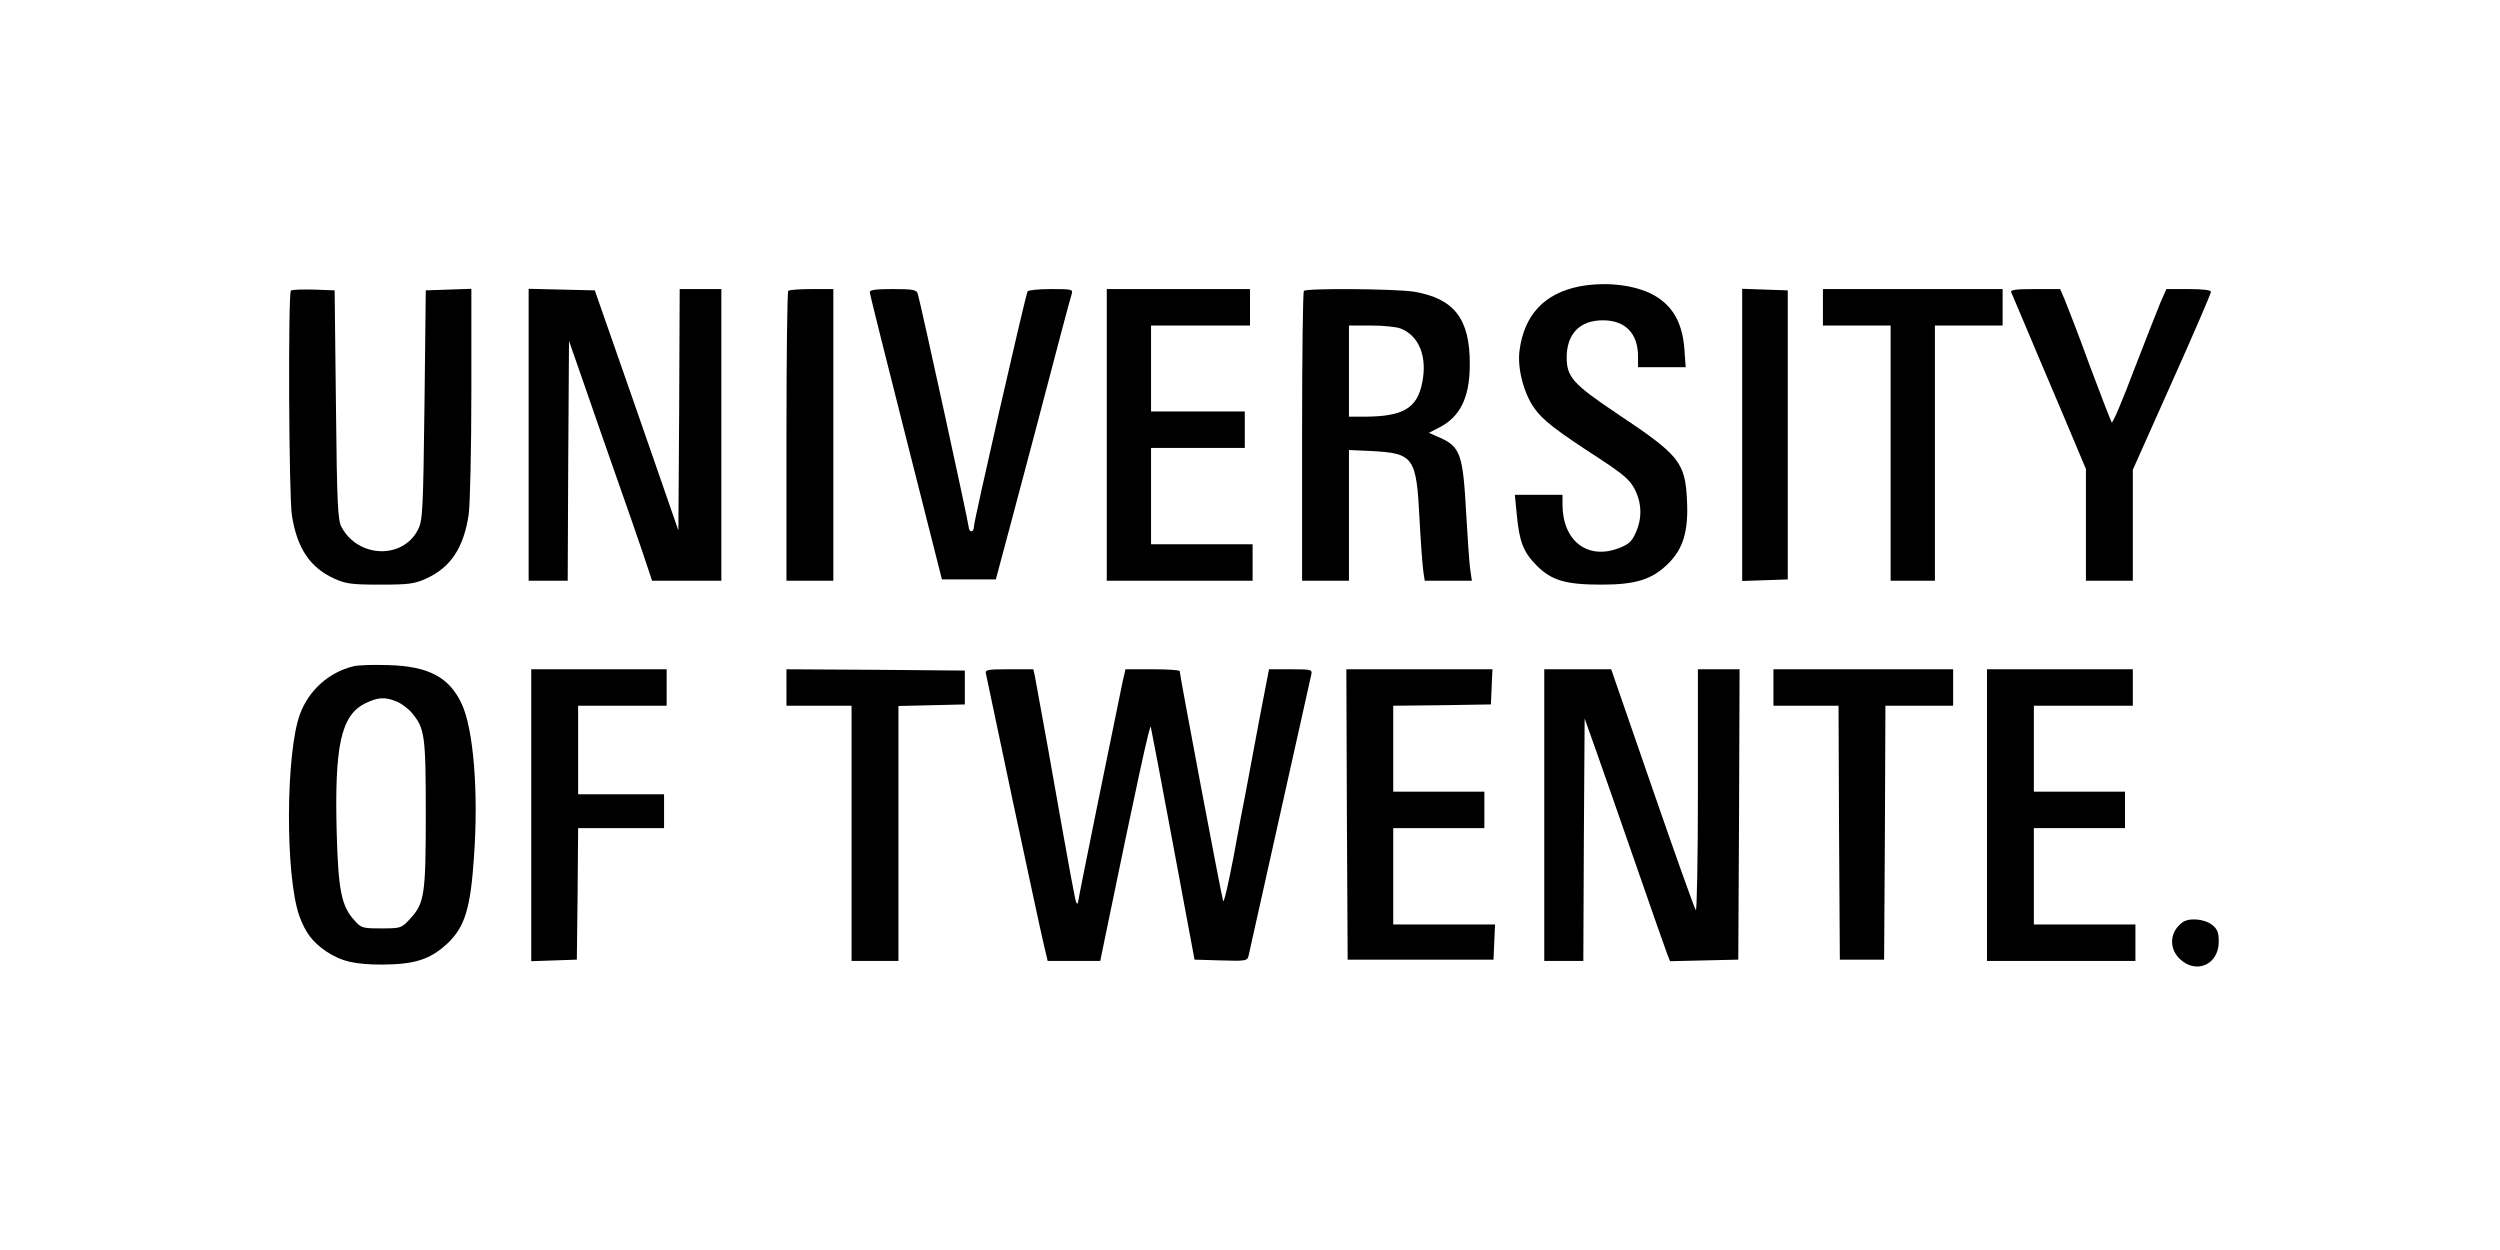
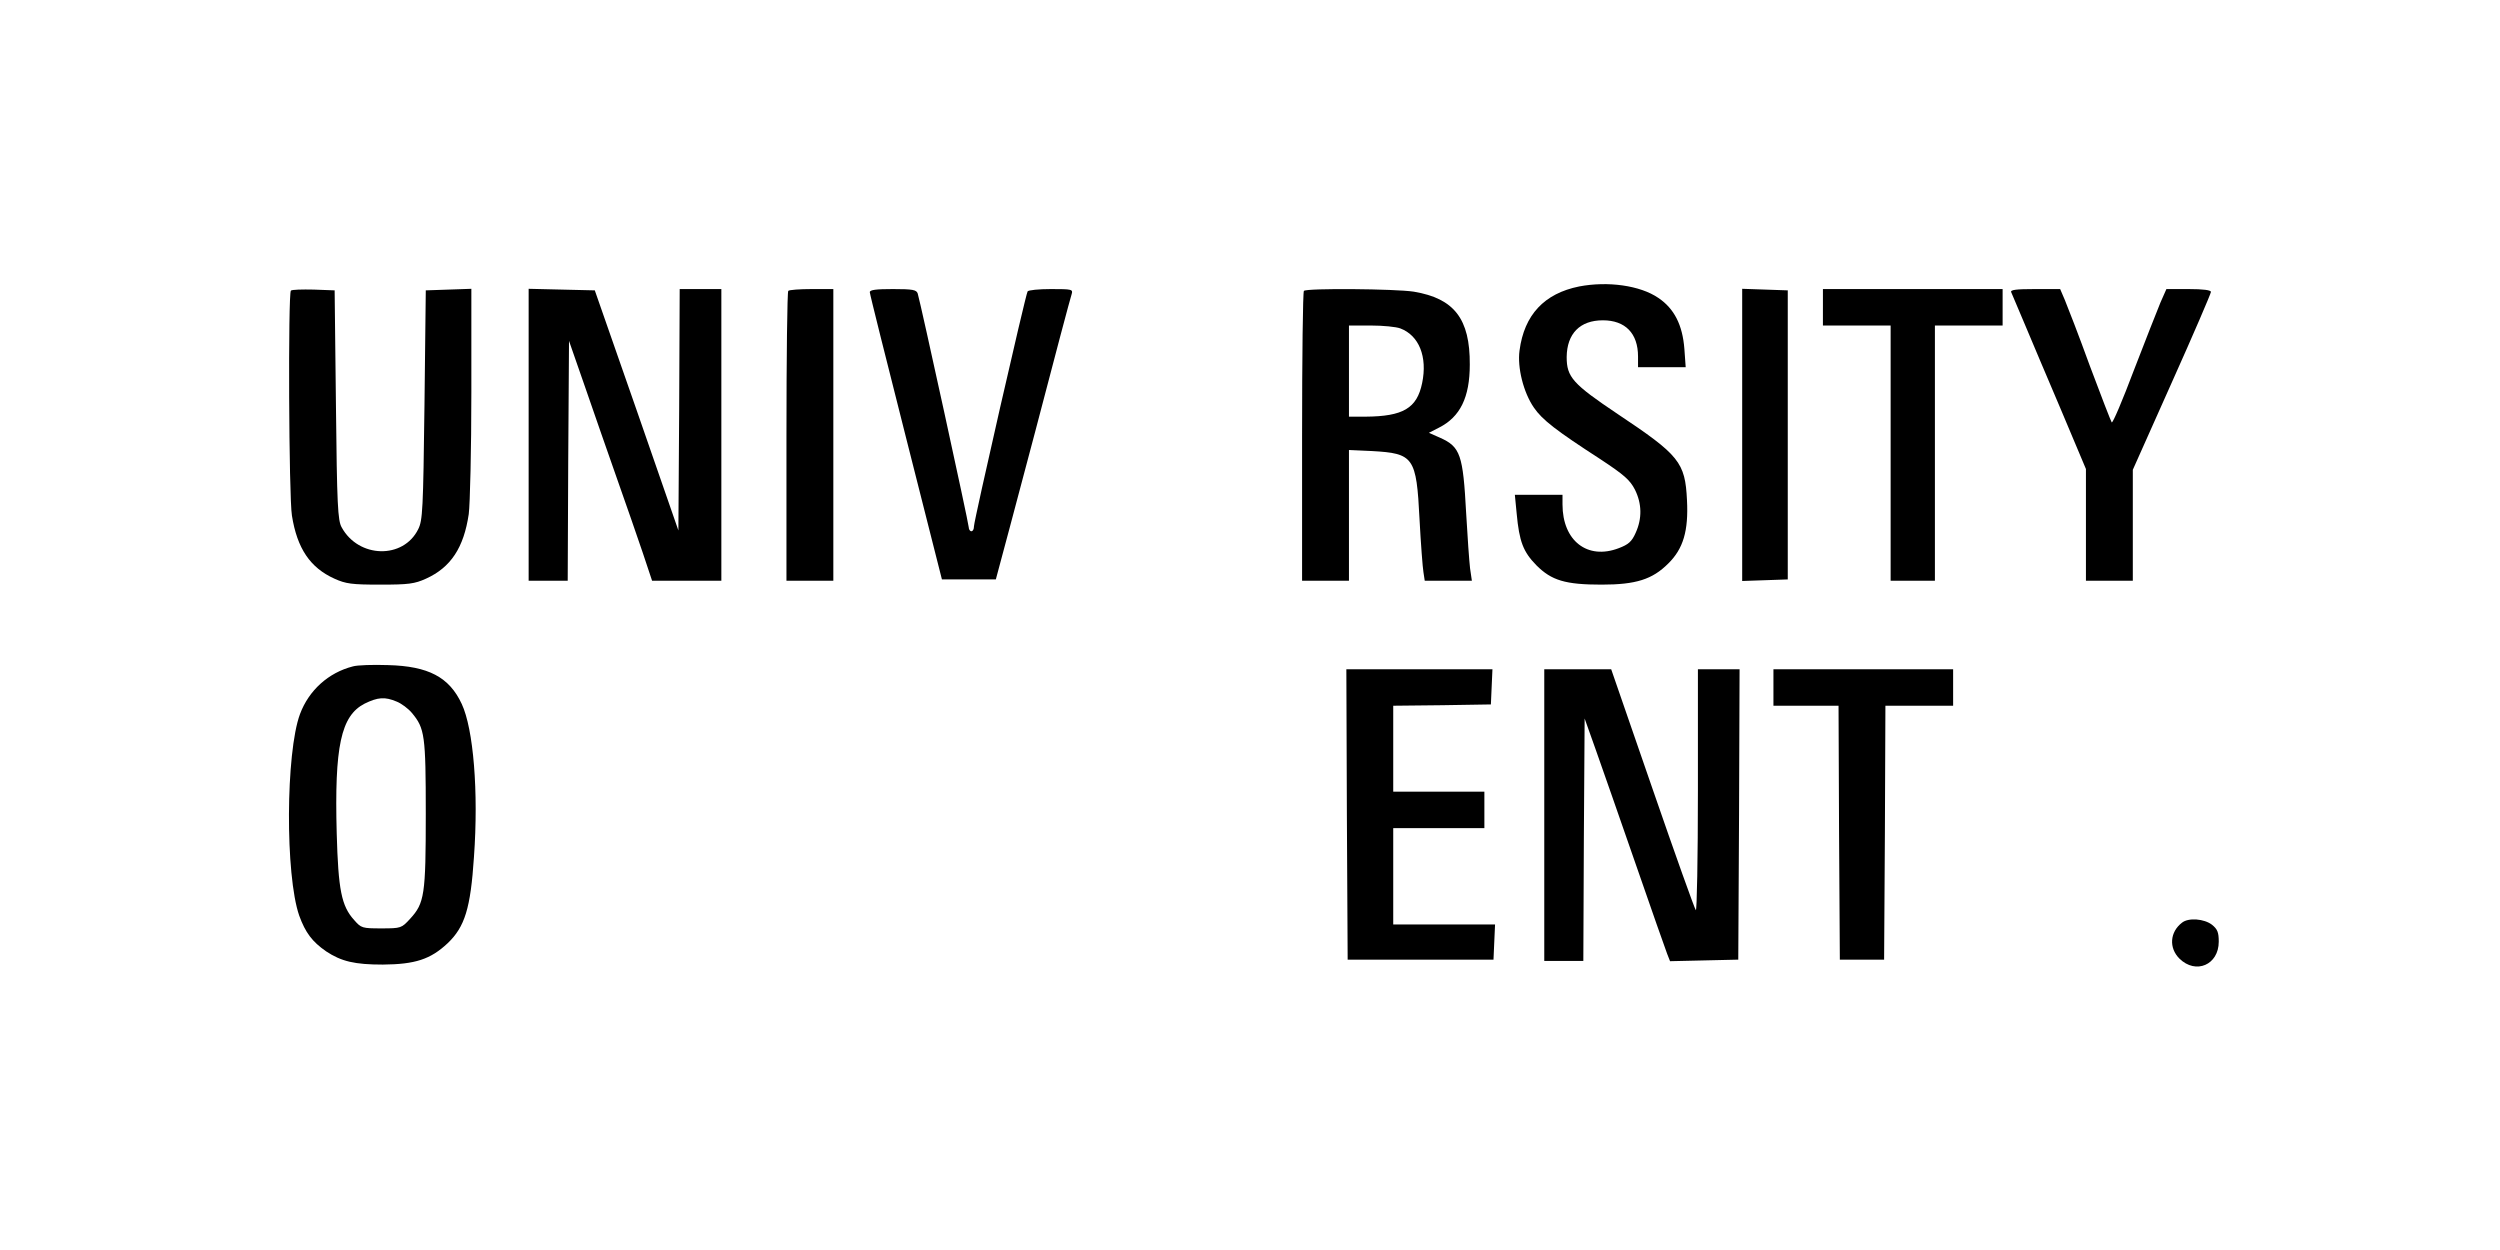
<svg xmlns="http://www.w3.org/2000/svg" version="1.0" width="960pt" height="480pt" viewBox="0 0 960 480" preserveAspectRatio="xMidYMid meet">
  <g transform="translate(0,480) scale(0.1,-0.1)" fill="#000000" stroke="none">
    <path d="M6064 3700 c-134 -27 -211 -109 -229 -246 -9 -65 15 -161 55 -219 32 -47 85 -88 255 -198 91 -60 114 -80 133 -117 27 -54 28 -111 3 -166 -15 -34 -28 -45 -65 -59 -120 -46 -216 28 -216 168 l0 37 -91 0 -92 0 7 -72 c10 -108 25 -147 76 -199 58 -58 111 -74 250 -74 132 0 195 20 256 81 58 57 78 126 72 243 -7 146 -29 173 -266 331 -173 116 -196 142 -196 219 1 90 51 141 139 141 86 0 135 -50 135 -139 l0 -41 91 0 92 0 -5 70 c-7 92 -39 155 -100 196 -70 48 -194 65 -304 44z" />
    <path d="M1117 3684 c-11 -12 -8 -792 4 -864 20 -126 70 -200 163 -242 44 -20 67 -23 176 -23 109 0 132 3 176 23 95 43 145 119 164 248 5 38 10 248 10 467 l0 398 -87 -3 -88 -3 -5 -440 c-5 -403 -7 -443 -24 -477 -57 -116 -229 -112 -294 7 -15 26 -18 86 -22 470 l-5 440 -80 3 c-45 1 -84 0 -88 -4z" />
    <path d="M2030 3130 l0 -560 75 0 75 0 2 460 3 461 62 -178 c34 -98 89 -257 123 -353 34 -96 78 -223 98 -282 l36 -108 133 0 133 0 0 560 0 560 -80 0 -80 0 -2 -464 -3 -463 -160 461 -161 461 -127 3 -127 3 0 -561z" />
    <path d="M3027 3683 c-4 -3 -7 -255 -7 -560 l0 -553 90 0 90 0 0 560 0 560 -83 0 c-46 0 -87 -3 -90 -7z" />
    <path d="M3340 3678 c0 -7 63 -258 139 -558 l138 -545 103 0 104 0 8 30 c5 17 69 258 143 537 73 280 136 517 140 528 6 19 2 20 -79 20 -47 0 -87 -4 -90 -9 -8 -13 -206 -881 -206 -902 0 -11 -4 -19 -10 -19 -5 0 -10 7 -10 15 0 15 -185 862 -196 898 -5 14 -18 17 -95 17 -65 0 -89 -3 -89 -12z" />
-     <path d="M4250 3130 l0 -560 280 0 280 0 0 70 0 70 -195 0 -195 0 0 185 0 185 180 0 180 0 0 70 0 70 -180 0 -180 0 0 165 0 165 190 0 190 0 0 70 0 70 -275 0 -275 0 0 -560z" />
    <path d="M5007 3683 c-4 -3 -7 -255 -7 -560 l0 -553 90 0 90 0 0 251 0 251 88 -4 c161 -9 171 -23 183 -262 5 -94 12 -186 15 -203 l5 -33 90 0 91 0 -7 48 c-3 26 -10 121 -15 212 -12 224 -22 254 -100 289 l-43 19 39 20 c81 41 118 116 118 242 1 176 -60 254 -215 280 -70 11 -412 14 -422 3z m370 -144 c72 -27 105 -109 84 -210 -20 -97 -73 -128 -218 -129 l-63 0 0 175 0 175 84 0 c47 0 97 -5 113 -11z" />
    <path d="M6690 3130 l0 -561 88 3 87 3 0 555 0 555 -87 3 -88 3 0 -561z" />
    <path d="M7000 3620 l0 -70 130 0 130 0 0 -490 0 -490 85 0 85 0 0 490 0 490 130 0 130 0 0 70 0 70 -345 0 -345 0 0 -70z" />
    <path d="M7723 3678 c3 -7 25 -60 50 -118 24 -58 88 -208 141 -333 l96 -228 0 -214 0 -215 90 0 90 0 0 213 0 213 150 336 c83 185 150 341 150 347 0 7 -29 11 -86 11 l-85 0 -23 -52 c-12 -29 -58 -146 -102 -260 -43 -114 -81 -204 -85 -200 -3 4 -41 102 -84 217 -42 116 -86 229 -96 253 l-18 42 -97 0 c-73 0 -95 -3 -91 -12z" />
    <path d="M1355 2241 c-94 -24 -169 -92 -203 -183 -55 -148 -57 -619 -3 -774 24 -66 50 -100 103 -137 59 -39 110 -51 218 -51 124 1 183 20 249 82 66 63 88 134 101 331 18 251 -2 492 -47 588 -48 103 -128 145 -283 149 -58 2 -118 0 -135 -5z m168 -135 c18 -7 45 -27 59 -44 49 -59 53 -85 53 -387 0 -312 -5 -343 -60 -403 -33 -36 -35 -37 -110 -37 -74 0 -78 1 -105 32 -49 54 -61 116 -67 333 -9 334 16 451 107 498 51 25 78 27 123 8z" />
-     <path d="M2040 1670 l0 -561 88 3 87 3 3 253 2 252 165 0 165 0 0 65 0 65 -165 0 -165 0 0 170 0 170 170 0 170 0 0 70 0 70 -260 0 -260 0 0 -560z" />
-     <path d="M3020 2160 l0 -70 125 0 125 0 0 -490 0 -490 90 0 90 0 0 490 0 489 128 3 127 3 0 65 0 65 -342 3 -343 2 0 -70z" />
-     <path d="M3786 2213 c2 -10 49 -232 104 -493 56 -261 108 -505 117 -542 l16 -68 101 0 101 0 17 83 c122 592 173 827 177 816 2 -8 41 -212 86 -454 l82 -440 101 -3 c98 -3 102 -2 107 20 3 13 57 255 120 538 63 283 117 525 120 538 5 21 3 22 -79 22 l-83 0 -37 -192 c-20 -106 -43 -229 -51 -273 -9 -44 -31 -161 -49 -260 -19 -99 -36 -173 -39 -165 -6 15 -167 869 -167 883 0 4 -47 7 -104 7 l-104 0 -11 -47 c-32 -153 -171 -837 -171 -846 0 -6 -3 -8 -6 -5 -5 6 -19 82 -113 613 -23 127 -44 242 -47 258 l-6 27 -93 0 c-84 0 -93 -2 -89 -17z" />
    <path d="M5172 1673 l3 -558 280 0 280 0 3 68 3 67 -196 0 -195 0 0 185 0 185 175 0 175 0 0 70 0 70 -175 0 -175 0 0 165 0 165 188 2 187 3 3 68 3 67 -281 0 -280 0 2 -557z" />
    <path d="M5930 1670 l0 -560 75 0 75 0 2 465 3 466 42 -118 c23 -65 92 -262 153 -438 61 -176 116 -333 122 -348 l11 -28 131 3 131 3 3 558 2 557 -80 0 -80 0 0 -467 c0 -257 -4 -463 -8 -458 -5 6 -80 216 -167 468 l-158 457 -129 0 -128 0 0 -560z" />
    <path d="M6810 2160 l0 -70 125 0 125 0 2 -487 3 -488 85 0 85 0 3 488 2 487 130 0 130 0 0 70 0 70 -345 0 -345 0 0 -70z" />
-     <path d="M7630 1670 l0 -560 285 0 285 0 0 70 0 70 -195 0 -195 0 0 185 0 185 175 0 175 0 0 70 0 70 -175 0 -175 0 0 165 0 165 190 0 190 0 0 70 0 70 -280 0 -280 0 0 -560z" />
    <path d="M8379 1257 c-47 -36 -51 -97 -10 -138 63 -62 151 -24 151 65 0 36 -5 48 -26 65 -30 23 -90 28 -115 8z" />
  </g>
</svg>